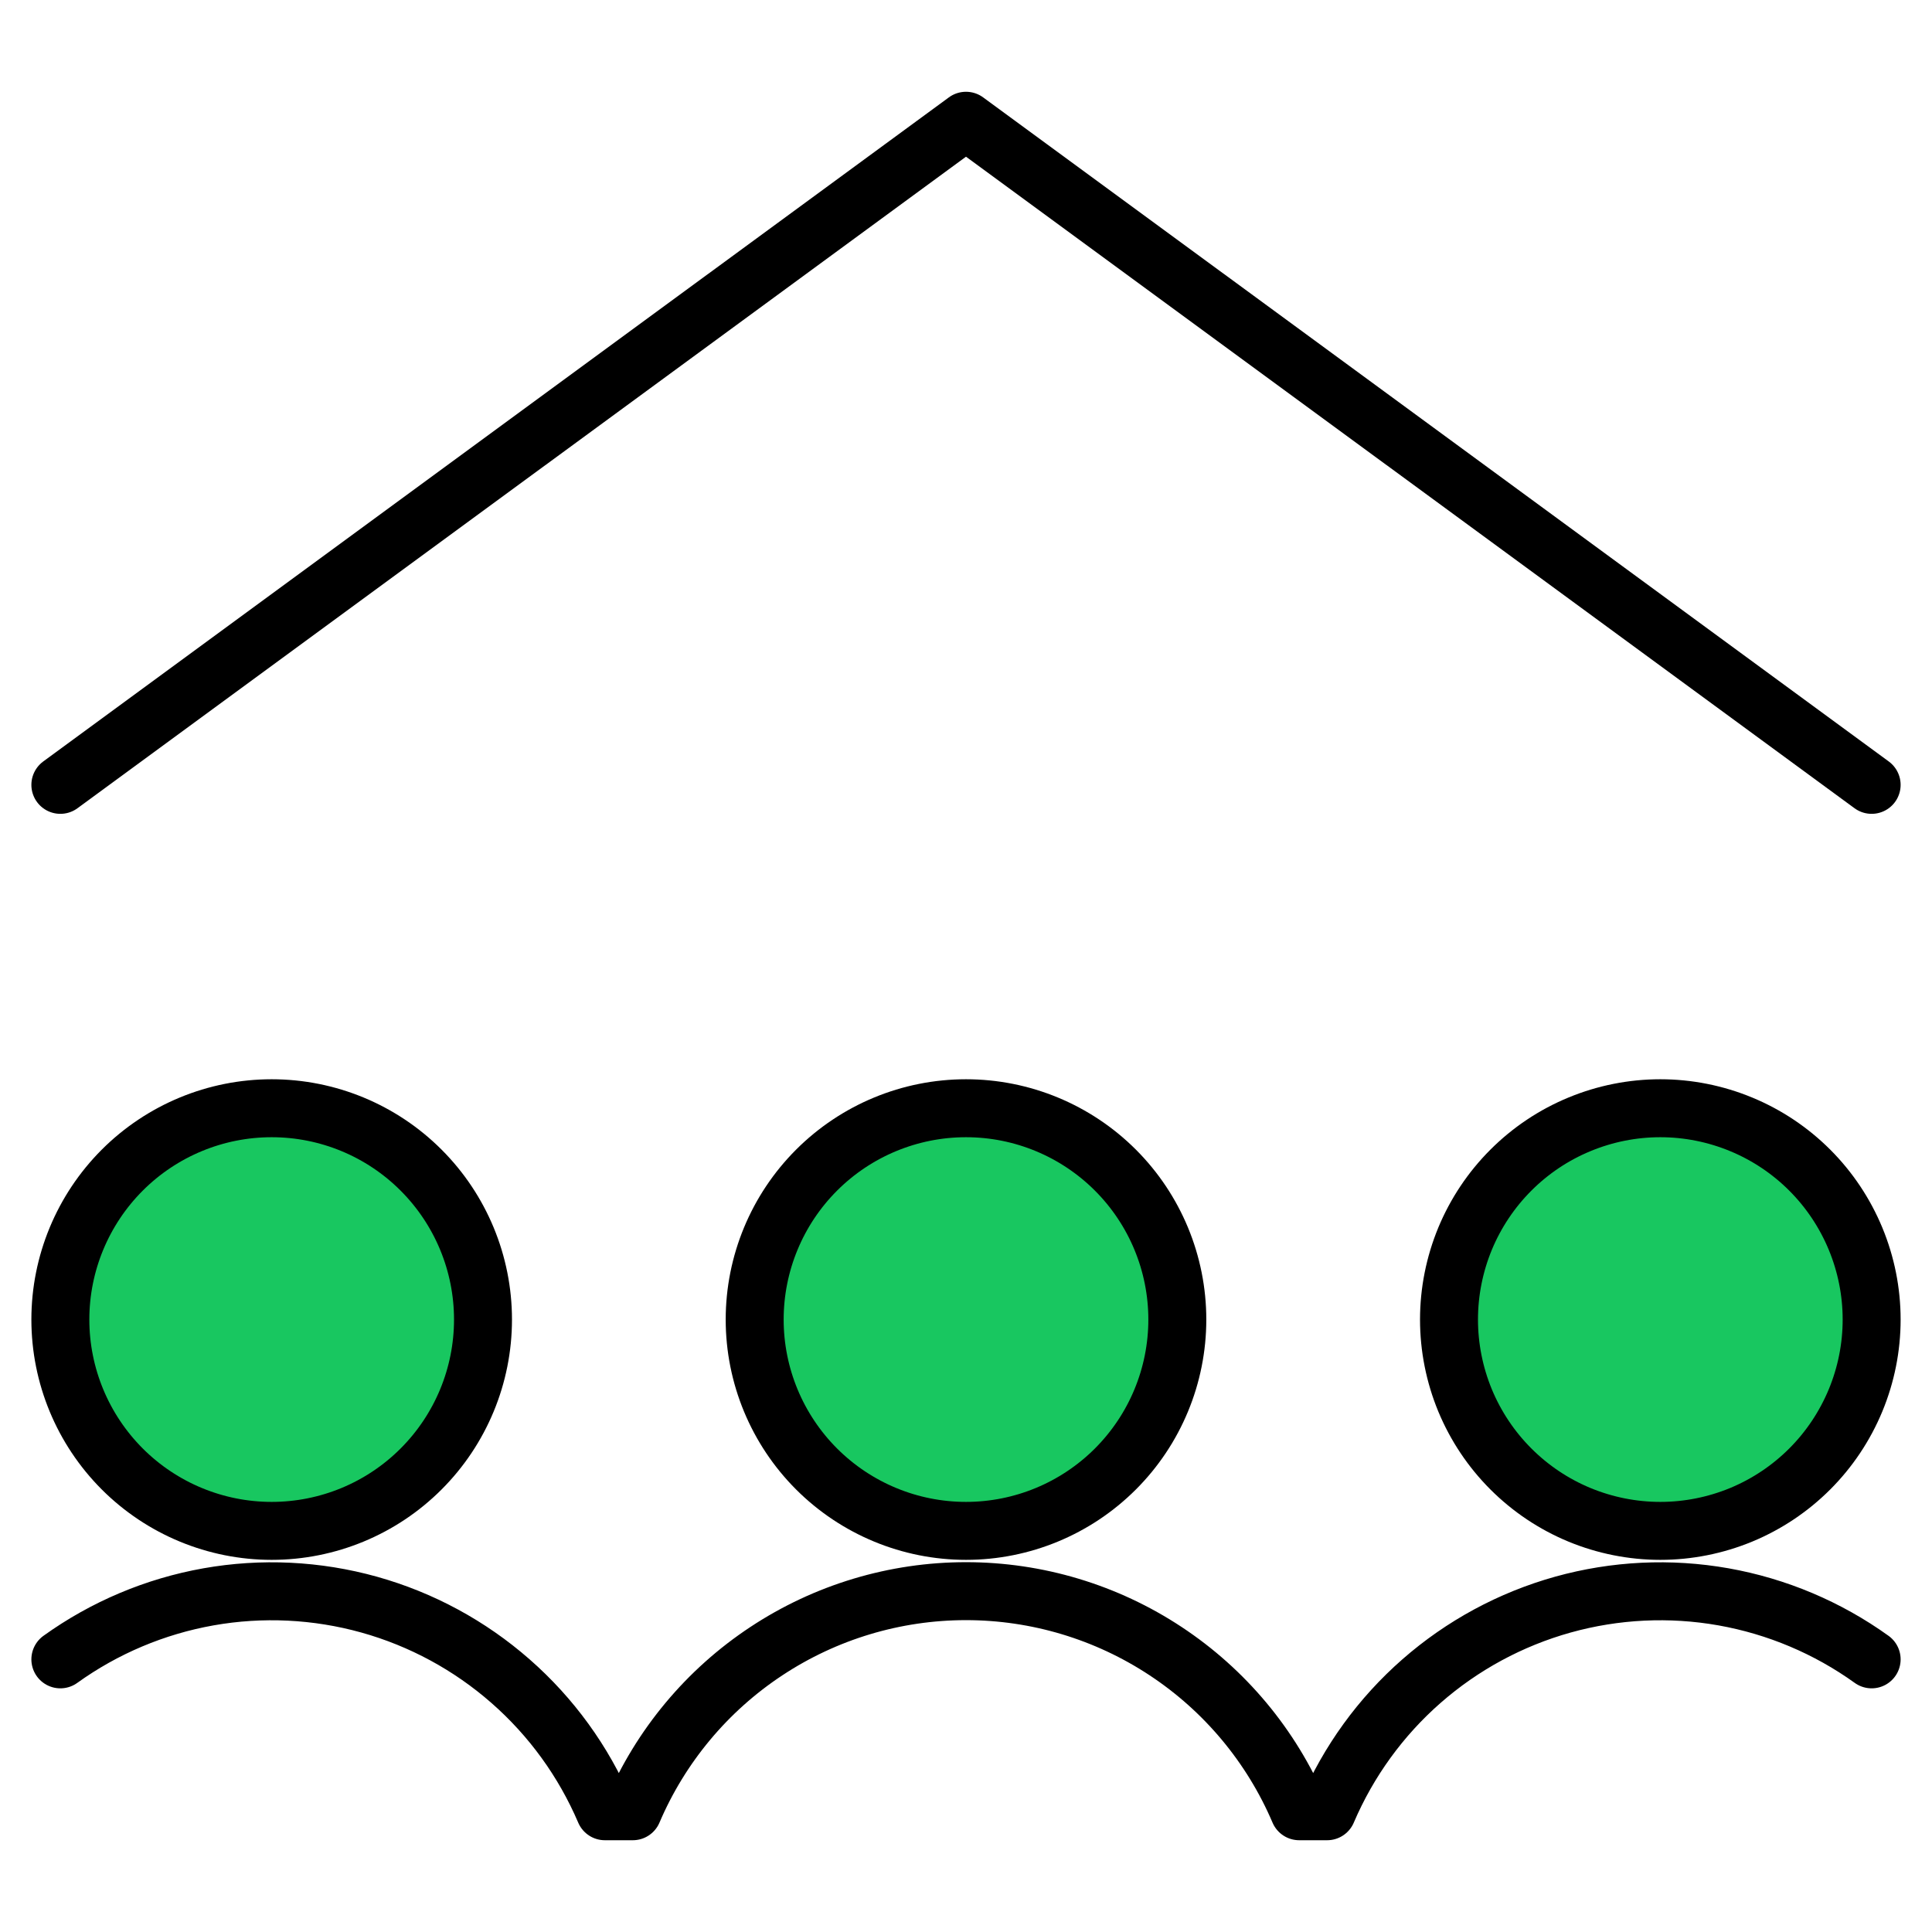
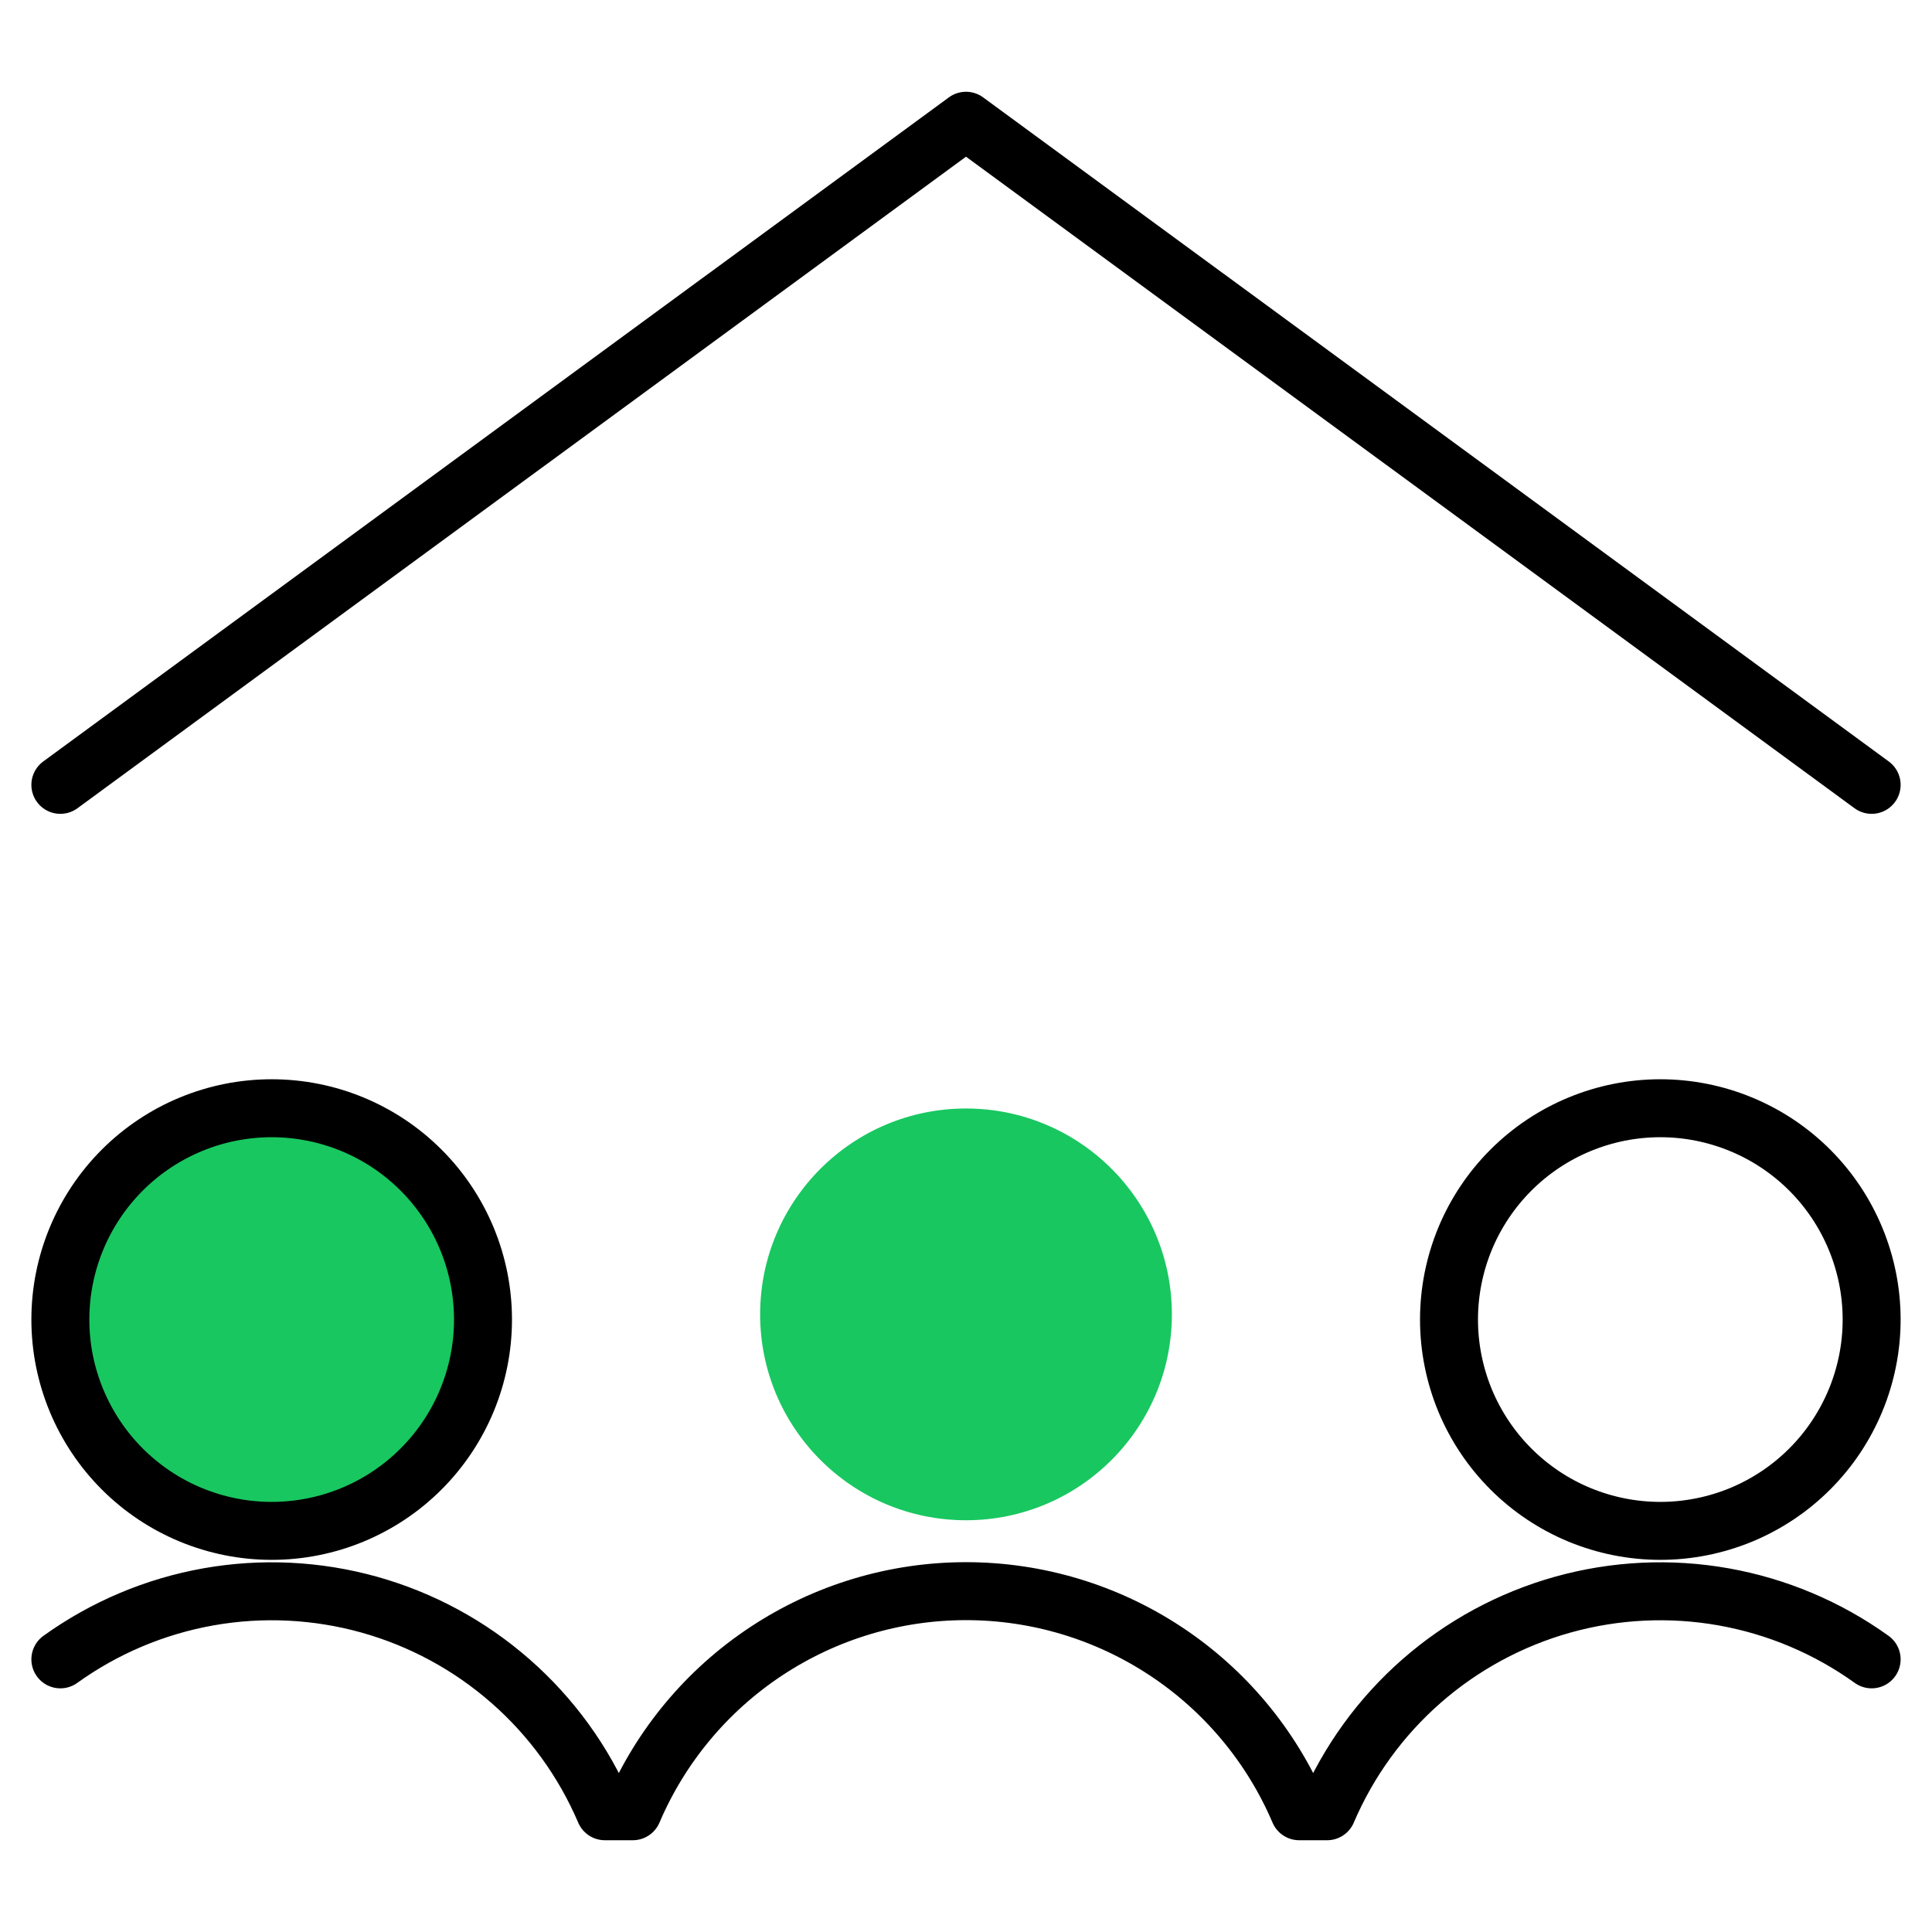
<svg xmlns="http://www.w3.org/2000/svg" width="50" height="50" viewBox="0 0 50 50" fill="none">
  <path d="M48.438 20.312L25 3.125L1.562 20.312" stroke="black" stroke-width="1.5" stroke-linecap="round" stroke-linejoin="round" />
  <circle cx="25" cy="34.016" r="5.328" fill="#18C760" />
  <circle cx="6.967" cy="34.016" r="5.328" fill="#18C760" />
-   <circle cx="43.033" cy="34.016" r="5.328" fill="#18C760" />
  <path d="M1.562 34.15C1.562 35.6 2.139 36.991 3.164 38.017C4.19 39.043 5.581 39.619 7.031 39.619C8.482 39.619 9.873 39.043 10.898 38.017C11.924 36.991 12.5 35.6 12.5 34.15C12.5 32.7 11.924 31.309 10.898 30.283C9.873 29.257 8.482 28.681 7.031 28.681C5.581 28.681 4.19 29.257 3.164 30.283C2.139 31.309 1.562 32.7 1.562 34.15Z" stroke="black" stroke-width="1.5" stroke-linecap="round" stroke-linejoin="round" />
  <path d="M37.5 34.15C37.5 34.868 37.642 35.579 37.916 36.243C38.191 36.906 38.594 37.509 39.102 38.017C39.61 38.525 40.212 38.928 40.876 39.203C41.539 39.477 42.251 39.619 42.969 39.619C43.687 39.619 44.398 39.477 45.062 39.203C45.725 38.928 46.328 38.525 46.836 38.017C47.344 37.509 47.746 36.906 48.021 36.243C48.296 35.579 48.438 34.868 48.438 34.15C48.438 33.432 48.296 32.721 48.021 32.057C47.746 31.394 47.344 30.791 46.836 30.283C46.328 29.775 45.725 29.372 45.062 29.098C44.398 28.823 43.687 28.681 42.969 28.681C42.251 28.681 41.539 28.823 40.876 29.098C40.212 29.372 39.61 29.775 39.102 30.283C38.594 30.791 38.191 31.394 37.916 32.057C37.642 32.721 37.5 33.432 37.5 34.15Z" stroke="black" stroke-width="1.5" stroke-linecap="round" stroke-linejoin="round" />
-   <path d="M19.531 34.15C19.531 35.6 20.107 36.991 21.133 38.017C22.159 39.043 23.55 39.619 25 39.619C26.45 39.619 27.841 39.043 28.867 38.017C29.893 36.991 30.469 35.6 30.469 34.15C30.469 32.7 29.893 31.309 28.867 30.283C27.841 29.257 26.45 28.681 25 28.681C23.55 28.681 22.159 29.257 21.133 30.283C20.107 31.309 19.531 32.7 19.531 34.15Z" stroke="black" stroke-width="1.5" stroke-linecap="round" stroke-linejoin="round" />
  <path d="M1.562 42.944C2.703 42.124 4.013 41.572 5.396 41.326C6.779 41.081 8.199 41.15 9.552 41.527C10.905 41.905 12.155 42.581 13.211 43.507C14.268 44.432 15.102 45.584 15.654 46.875H16.377C17.098 45.185 18.3 43.744 19.833 42.732C21.366 41.719 23.163 41.179 25 41.179C26.837 41.179 28.634 41.719 30.167 42.732C31.7 43.744 32.902 45.185 33.623 46.875H34.346C34.898 45.584 35.732 44.432 36.788 43.507C37.845 42.581 39.095 41.905 40.448 41.527C41.801 41.15 43.221 41.081 44.604 41.326C45.987 41.572 47.297 42.124 48.438 42.944" stroke="black" stroke-width="1.5" stroke-linecap="round" stroke-linejoin="round" />
</svg>